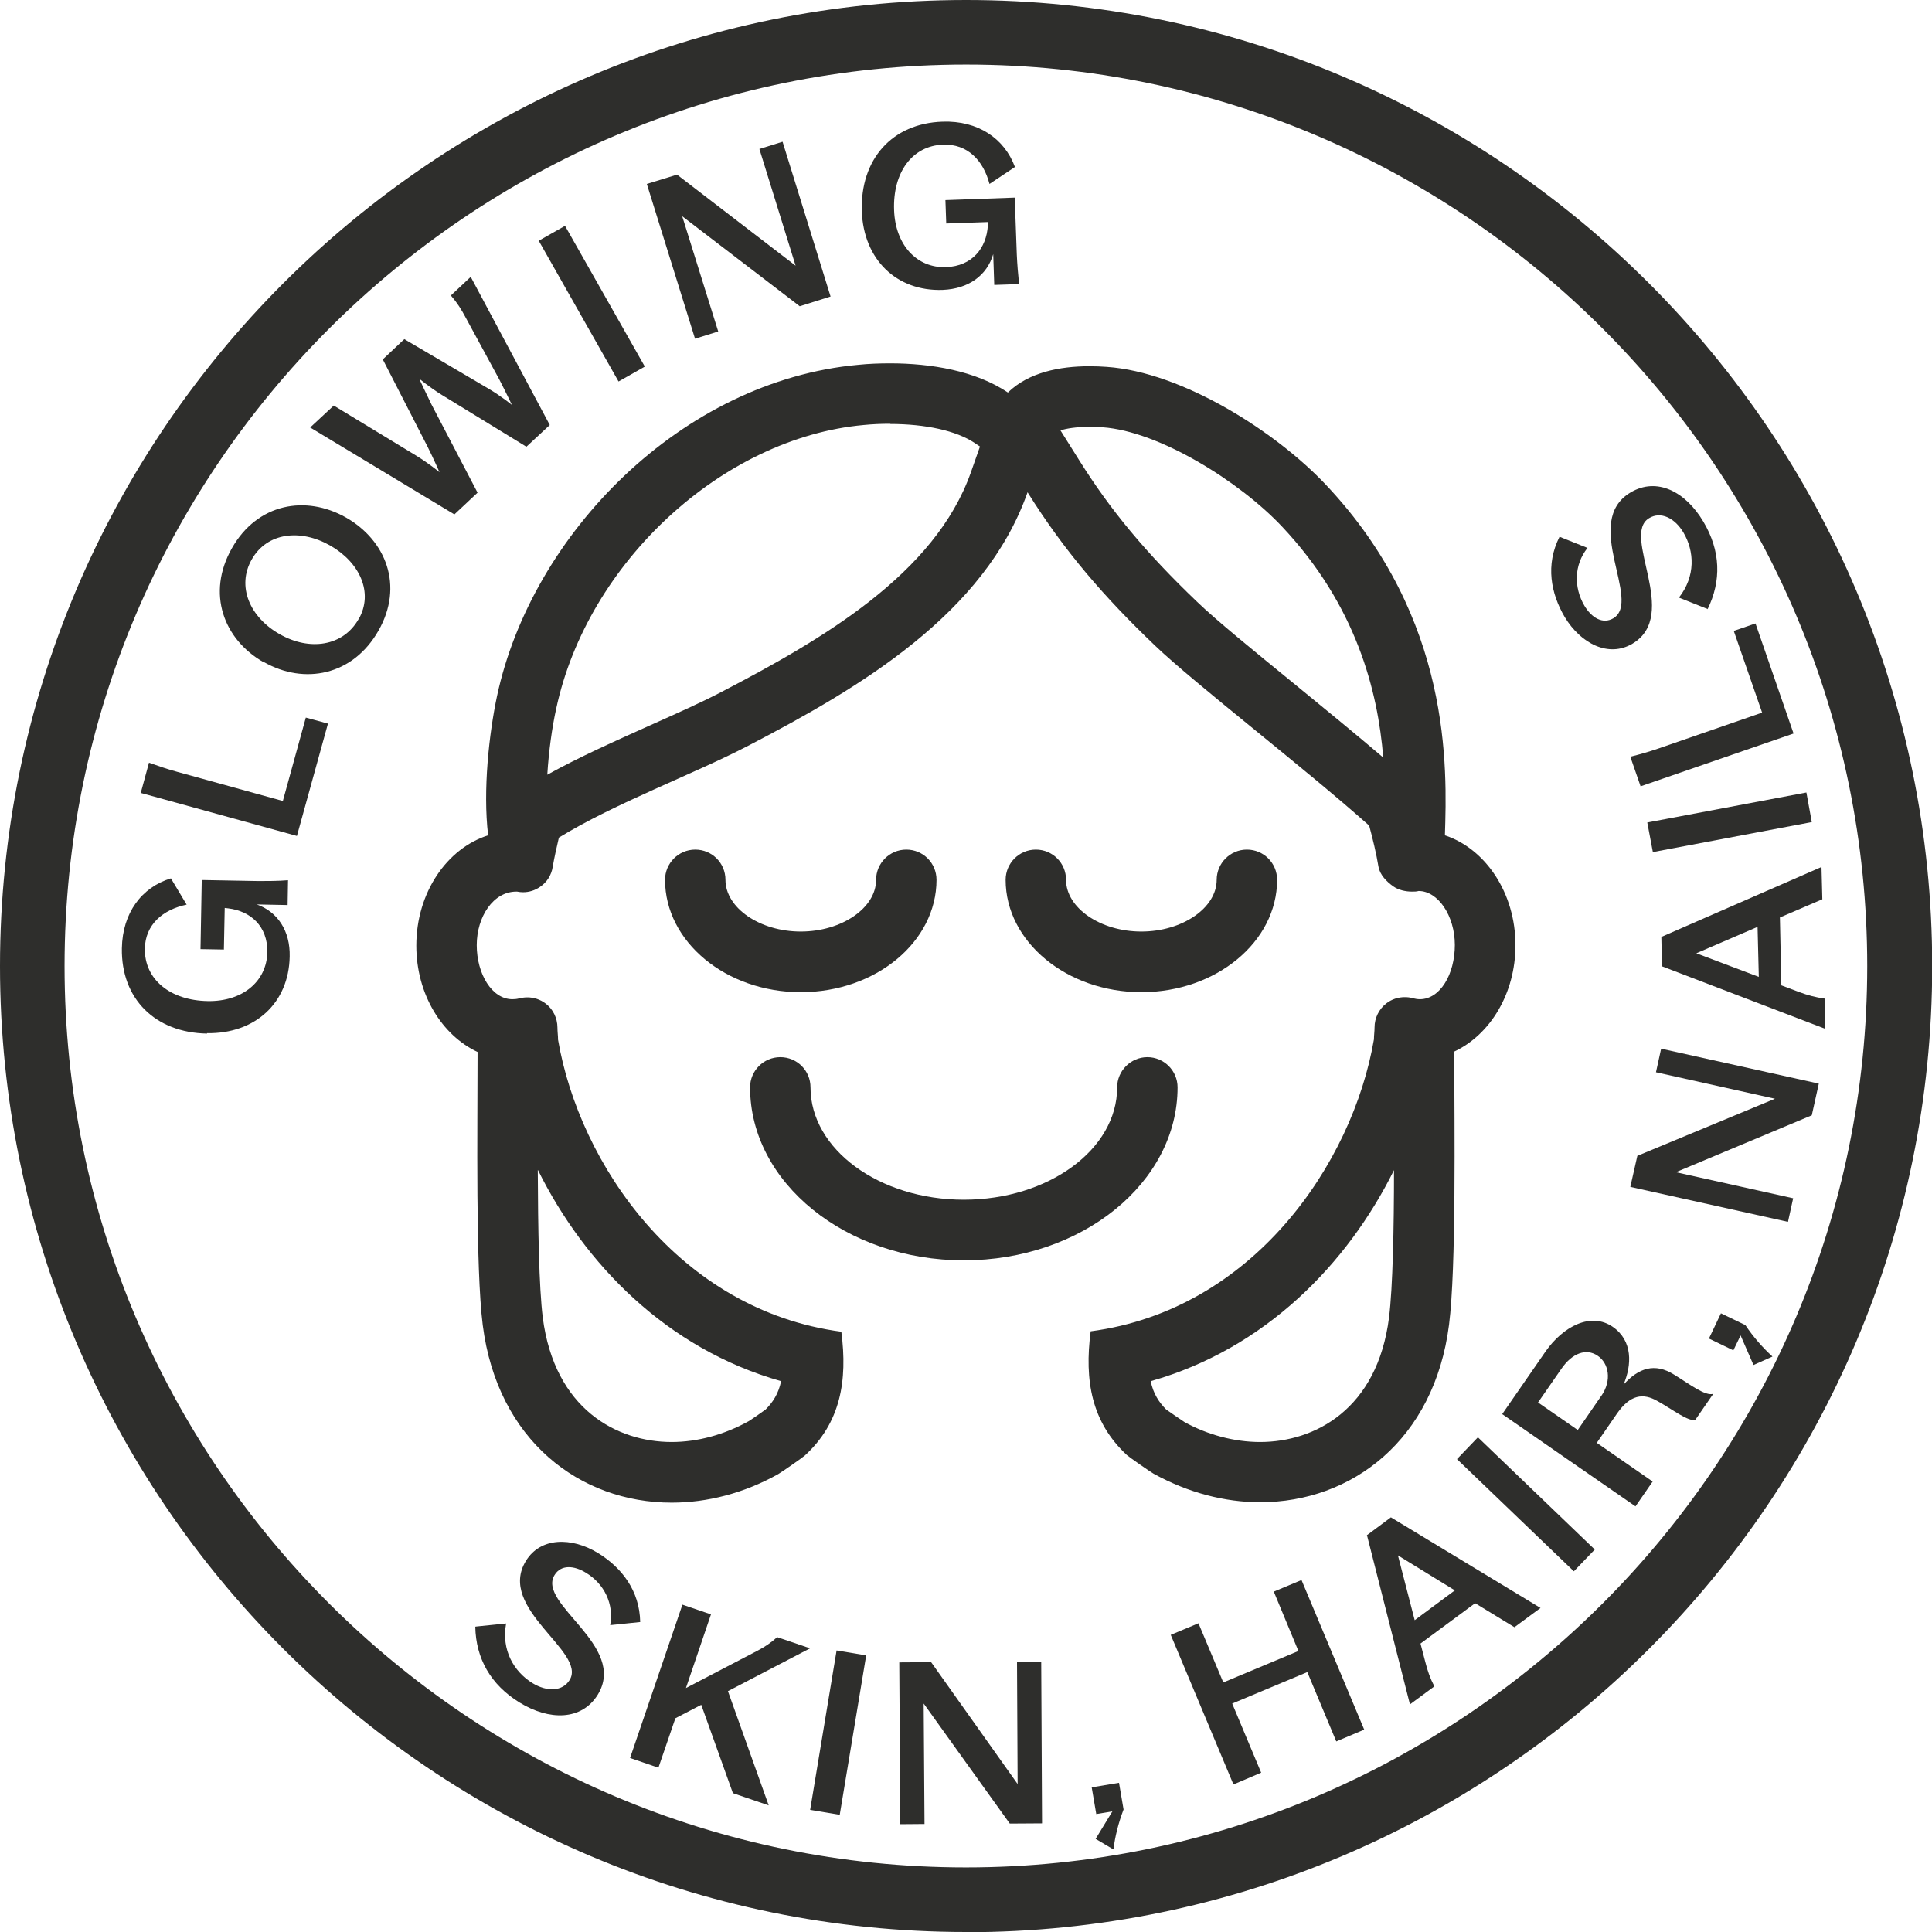
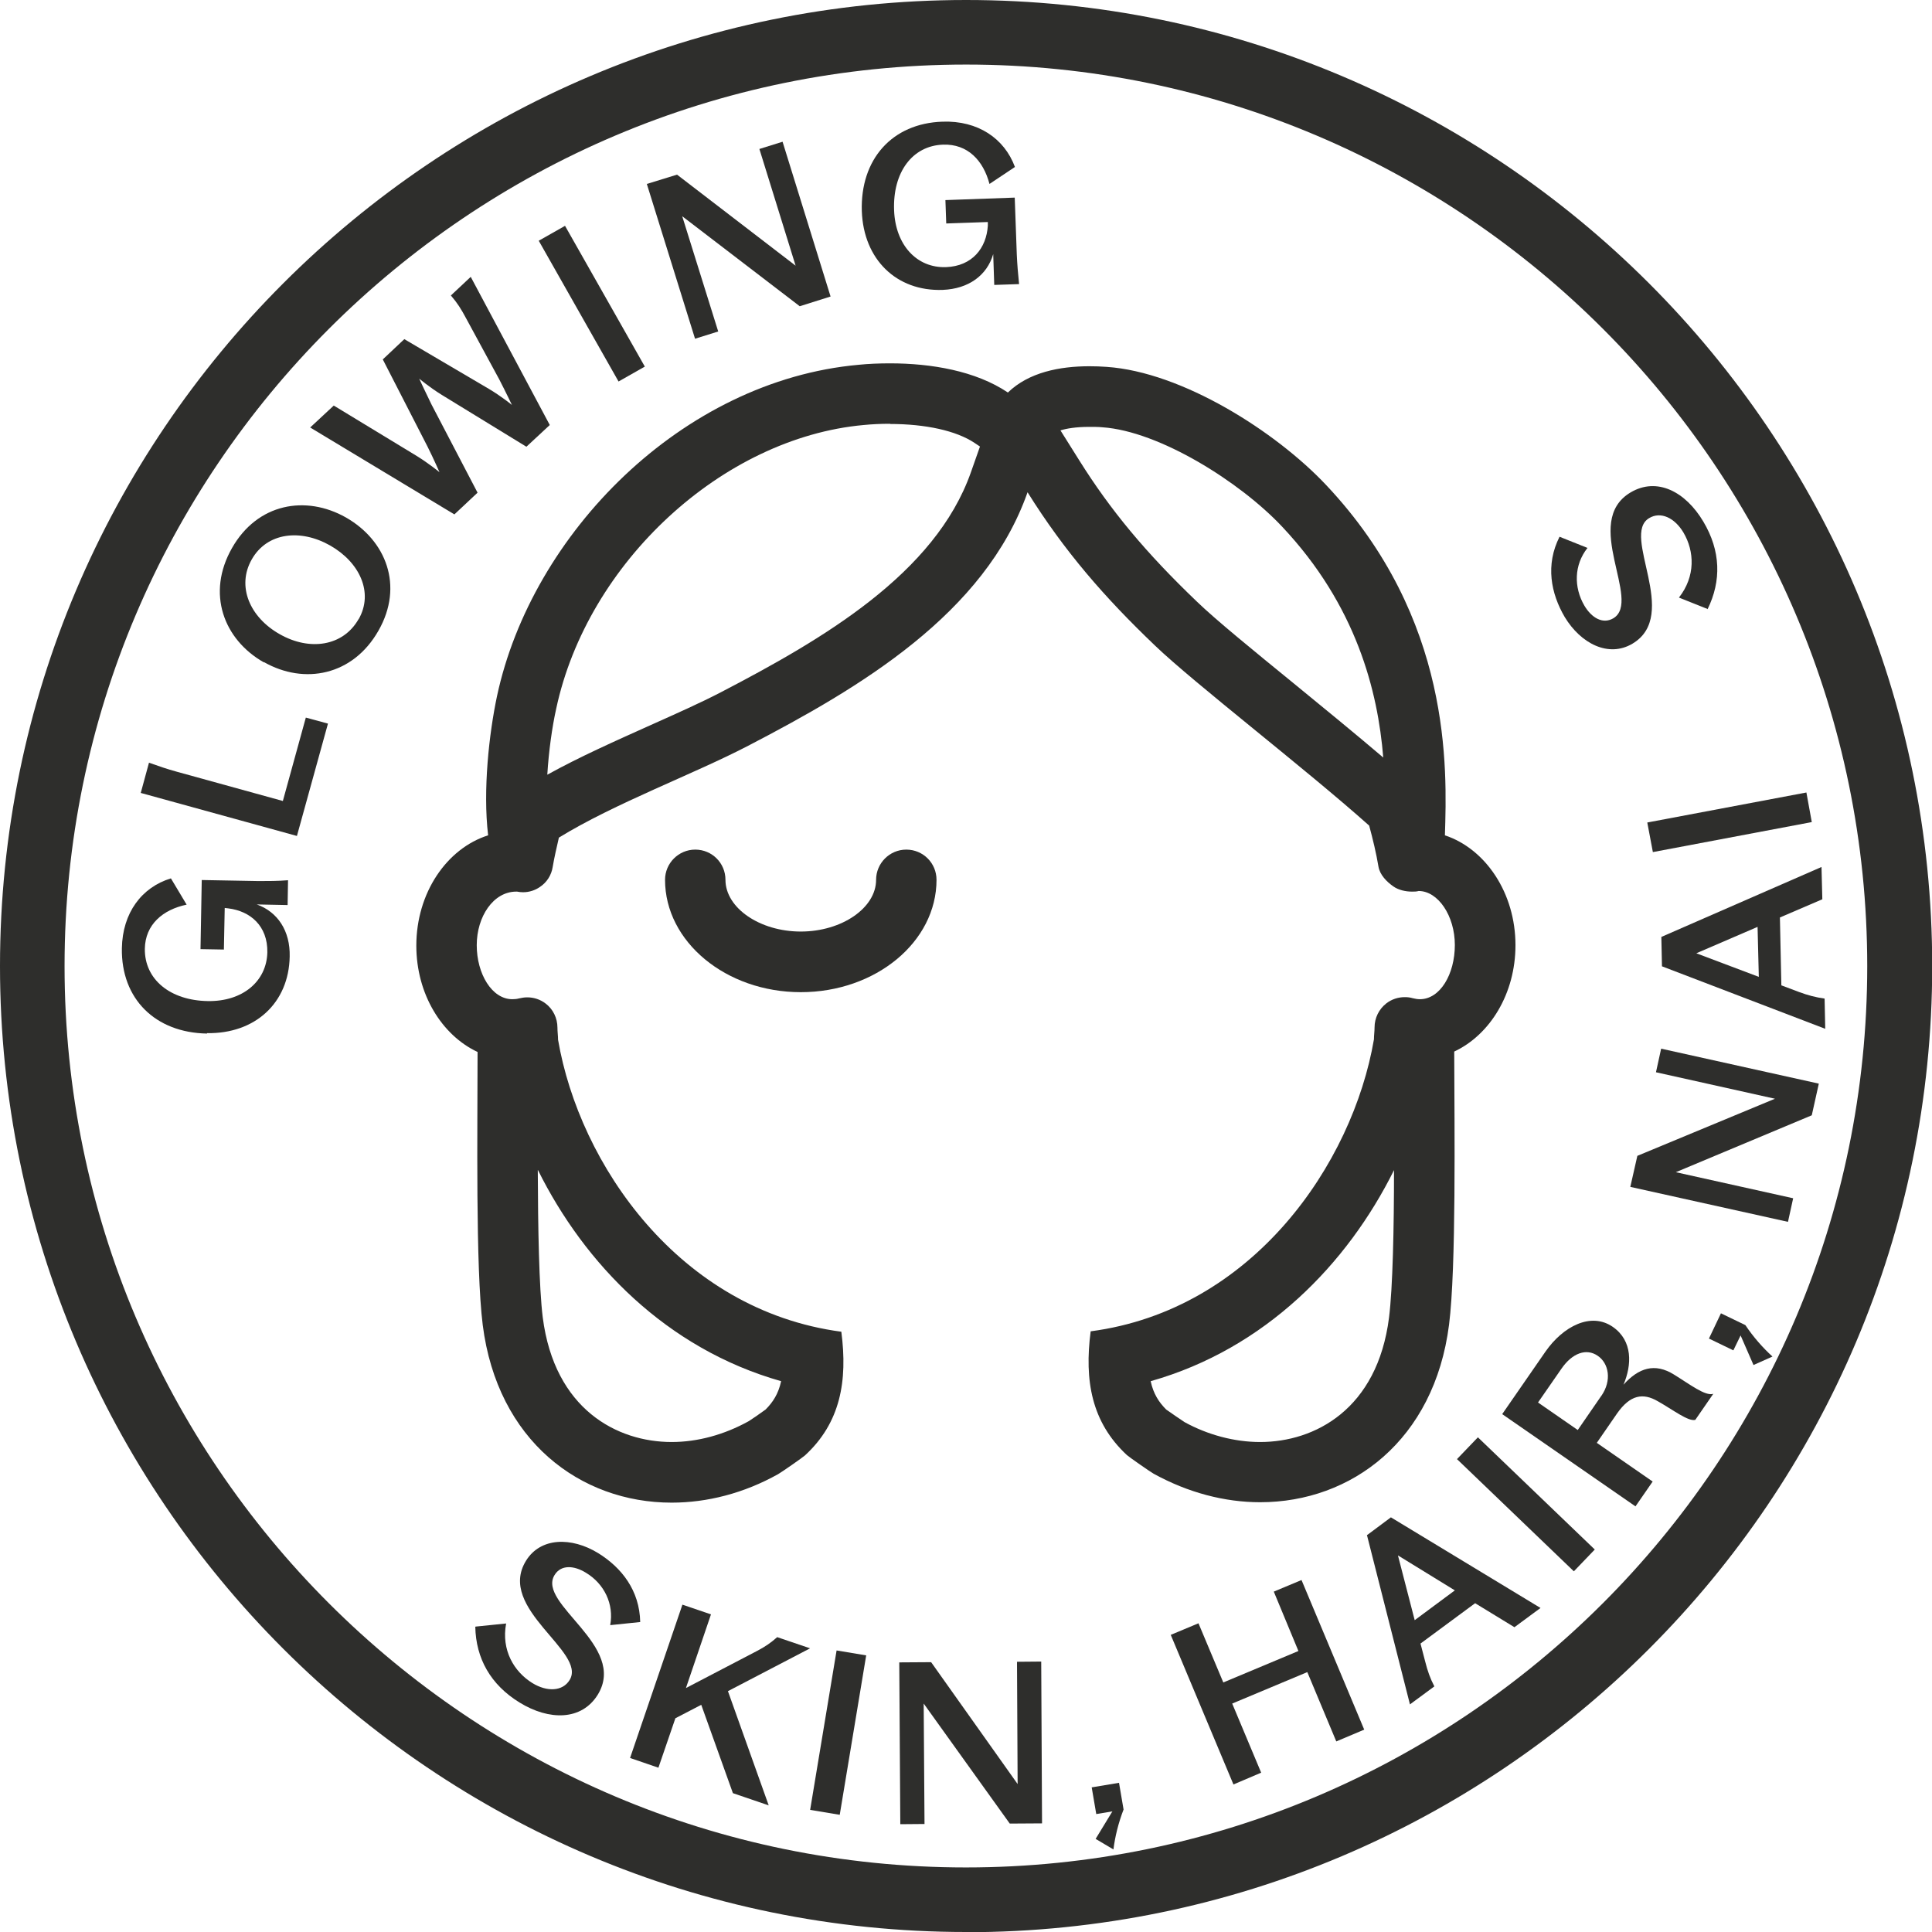
<svg xmlns="http://www.w3.org/2000/svg" viewBox="0 0 93.37 93.37" data-name="Layer 2" id="Layer_2">
  <defs>
    <style>
      .cls-1 {
        fill: #2e2e2c;
        stroke-width: 0px;
      }
    </style>
  </defs>
  <g data-name="4. Routine" id="_4._Routine">
    <g>
      <path d="M22.99,78.61l1.47-.15c-.24,1.29.38,2.33,1.27,2.88.7.43,1.46.41,1.8-.15.84-1.37-3.54-3.44-2.11-5.76.7-1.14,2.2-1.16,3.49-.37,1.13.7,2,1.8,2.03,3.33l-1.45.15c.19-1.02-.29-2-1.17-2.53-.58-.36-1.21-.4-1.52.11-.86,1.4,3.54,3.41,2.09,5.78-.78,1.26-2.35,1.26-3.78.38-1.4-.86-2.11-2.13-2.14-3.66" class="cls-1" />
      <path d="M32.98,77.55l1.38.47-1.21,3.56,3.43-1.79c.39-.2.69-.41.98-.67l1.59.54-3.97,2.07,1.97,5.52-1.73-.59-1.53-4.27-1.25.65-.82,2.39-1.37-.47,2.53-7.41Z" class="cls-1" />
      <rect transform="translate(-48.72 110) rotate(-80.58)" height="1.45" width="7.81" y="83" x="36.61" class="cls-1" />
      <polygon points="43.46 80.34 45 80.33 49.18 86.22 49.15 80.31 50.32 80.3 50.36 88.12 48.8 88.13 44.64 82.33 44.68 88.15 43.51 88.16 43.46 80.34" class="cls-1" />
      <path d="M52.95,88.87l.81-1.33-.78.13-.22-1.29,1.32-.22.22,1.29c-.25.65-.41,1.3-.49,1.93l-.86-.51Z" class="cls-1" />
      <polygon points="63.18 80.81 59.55 82.33 60.95 85.67 59.61 86.24 56.58 79.01 57.92 78.45 59.12 81.31 62.75 79.79 61.56 76.92 62.9 76.36 65.93 83.59 64.58 84.16 63.18 80.81" class="cls-1" />
      <path d="M70.31,76.86l-2.75-1.69.81,3.13,1.94-1.44ZM66.08,74.18l1.14-.85,7.23,4.38-1.26.93-1.9-1.16-2.64,1.95.23.88c.11.44.24.81.44,1.19l-1.18.87-2.08-8.19Z" class="cls-1" />
      <rect transform="translate(-29.78 75.54) rotate(-46.17)" height="7.83" width="1.46" y="68.8" x="73.01" class="cls-1" />
      <path d="M77.39,67.46c.52-.75.36-1.58-.18-1.94-.54-.37-1.22-.14-1.75.63l-1.13,1.63,1.92,1.33,1.13-1.64ZM72.6,68.34l2.09-3.02c.85-1.22,2.2-1.93,3.26-1.19.96.67.92,1.83.51,2.79.73-.81,1.51-1.07,2.44-.49.75.46,1.52,1.06,1.9.93l-.87,1.26c-.34.09-1.08-.49-1.81-.9-.72-.42-1.34-.31-1.97.59l-.98,1.42,2.7,1.87-.83,1.2-6.43-4.45Z" class="cls-1" />
      <path d="M84.74,65.96l-.62-1.42-.35.72-1.18-.57.58-1.22,1.18.57c.39.58.83,1.08,1.31,1.52l-.92.41Z" class="cls-1" />
      <polygon points="78.79 57.36 79.13 55.86 85.78 53.1 80.03 51.82 80.28 50.68 87.9 52.37 87.56 53.9 80.99 56.65 86.66 57.91 86.41 59.05 78.79 57.36" class="cls-1" />
      <path d="M84.95,44.79l-2.97,1.28,3.02,1.14-.06-2.42ZM80.32,46.7l-.03-1.42,7.74-3.38.04,1.56-2.05.88.07,3.28.85.32c.43.16.81.26,1.24.32l.03,1.46-7.89-3.02Z" class="cls-1" />
      <polygon points="79.88 41.18 79.61 39.75 87.3 38.3 87.56 39.73 79.88 41.18" class="cls-1" />
-       <path d="M79.29,38.01l-.5-1.44c.49-.12.87-.23,1.37-.4l5-1.73-1.37-3.95,1.05-.36,1.84,5.32-7.39,2.55Z" class="cls-1" />
      <path d="M82.52,29.43l-1.38-.55c.81-1.03.75-2.24.22-3.14-.42-.71-1.1-1.04-1.66-.7-1.38.82,1.53,4.68-.81,6.07-1.15.68-2.49,0-3.27-1.29-.67-1.14-.94-2.52-.25-3.88l1.35.54c-.65.82-.67,1.9-.15,2.79.35.59.89.91,1.4.61,1.4-.84-1.55-4.66.83-6.08,1.28-.76,2.66-.04,3.52,1.41.84,1.41.88,2.86.2,4.24" class="cls-1" />
      <path d="M10.01,49.95c-2.51-.04-4.16-1.68-4.12-4.12.03-1.72.96-2.95,2.37-3.38l.76,1.27c-1.15.24-2,.96-2.02,2.13-.02,1.48,1.22,2.5,3.04,2.53,1.68.03,2.85-.95,2.88-2.36.02-1.27-.82-1.99-1.89-2.12l-.17-.02-.04,2.01-1.13-.02.06-3.34,2.75.05c.45,0,.94,0,1.42-.04l-.02,1.2-1.49-.03c1.01.36,1.62,1.28,1.59,2.52-.04,2.24-1.67,3.74-4,3.7" class="cls-1" />
-       <path d="M6.8,38.33l.4-1.47c.48.17.85.3,1.36.44l5.11,1.41,1.11-4.03,1.07.29-1.5,5.43-7.55-2.08Z" class="cls-1" />
+       <path d="M6.8,38.33l.4-1.47c.48.17.85.3,1.36.44l5.11,1.41,1.11-4.03,1.07.29-1.5,5.43-7.55-2.08" class="cls-1" />
      <path d="M17.33,29.93c.74-1.29.05-2.76-1.38-3.57-1.43-.81-3.04-.63-3.78.67-.75,1.31-.09,2.81,1.35,3.62,1.44.82,3.06.59,3.81-.73M12.75,32.01c-1.95-1.11-2.78-3.34-1.54-5.52,1.23-2.17,3.57-2.58,5.51-1.48,1.93,1.1,2.81,3.3,1.57,5.47-1.24,2.18-3.59,2.62-5.53,1.52" class="cls-1" />
      <path d="M14.99,20.66l1.14-1.06,4,2.43c.6.37,1.11.79,1.11.79,0,0-.27-.62-.58-1.24l-2.16-4.21,1.04-.98,4.08,2.4c.61.36,1.12.78,1.12.78,0,0-.29-.61-.61-1.23l-1.59-2.93c-.26-.49-.44-.77-.75-1.13l.96-.9,3.82,7.16-1.13,1.05-4.08-2.5c-.6-.37-1.1-.79-1.1-.79,0,0,.28.61.59,1.24l2.23,4.27-1.12,1.05-6.97-4.2Z" class="cls-1" />
      <rect transform="translate(-3.52 16.01) rotate(-29.55)" height="7.82" width="1.46" y="10.77" x="27.87" class="cls-1" />
      <polygon points="31.26 8.89 32.72 8.44 38.45 12.84 36.7 7.2 37.82 6.85 40.14 14.33 38.65 14.8 32.97 10.45 34.71 16.02 33.59 16.37 31.26 8.89" class="cls-1" />
      <path d="M41.65,10.21c-.08-2.51,1.46-4.25,3.9-4.33,1.71-.06,2.99.81,3.5,2.19l-1.23.82c-.3-1.14-1.06-1.94-2.24-1.9-1.49.05-2.44,1.34-2.37,3.17.06,1.67,1.09,2.8,2.51,2.75,1.27-.05,1.95-.92,2.02-2v-.18s-2.01.07-2.01.07l-.04-1.13,3.35-.12.1,2.76c.02.45.06.94.11,1.42l-1.2.04-.05-1.49c-.3,1.03-1.19,1.68-2.44,1.73-2.24.08-3.83-1.48-3.91-3.81" class="cls-1" />
      <path d="M46.69,3.12C22.66,3.12,3.12,22.66,3.12,46.69s19.54,43.56,43.56,43.56,43.56-19.54,43.56-43.56S70.71,3.12,46.69,3.12M46.69,93.37C20.94,93.37,0,72.43,0,46.69S20.94,0,46.69,0s46.69,20.94,46.69,46.69-20.94,46.69-46.69,46.69" class="cls-1" />
      <path d="M45.26,42.52c0-.81-.65-1.46-1.46-1.46s-1.46.66-1.46,1.46c0,1.36-1.66,2.5-3.64,2.5s-3.64-1.14-3.64-2.5c0-.81-.65-1.46-1.46-1.46s-1.46.66-1.46,1.46c0,2.99,2.94,5.43,6.56,5.43s6.56-2.43,6.56-5.43" class="cls-1" />
-       <path d="M61.72,42.52c0-.81-.65-1.46-1.46-1.46s-1.46.66-1.46,1.46c0,1.36-1.66,2.5-3.64,2.5s-3.64-1.14-3.64-2.5c0-.81-.65-1.46-1.46-1.46s-1.46.66-1.46,1.46c0,2.99,2.95,5.43,6.56,5.43s6.56-2.43,6.56-5.43" class="cls-1" />
-       <path d="M46.58,60.91c5.7,0,10.33-3.75,10.33-8.36,0-.81-.66-1.46-1.46-1.46s-1.46.66-1.46,1.46c0,3-3.32,5.43-7.41,5.43s-7.41-2.44-7.41-5.43c0-.81-.65-1.46-1.46-1.46s-1.46.66-1.46,1.46c0,4.61,4.64,8.36,10.33,8.36" class="cls-1" />
      <path d="M43.02,17.56c-.53,0-1.04.02-1.53.07-8.53.77-15.79,8.16-17.47,16.01-.38,1.79-.69,4.53-.43,6.73-1.99.63-3.47,2.77-3.47,5.33,0,2.34,1.23,4.33,2.96,5.14,0,3.69-.1,10.44.25,13.2.71,5.58,4.71,8.58,9.13,8.58,1.71,0,3.49-.45,5.15-1.38.16-.09,1.18-.8,1.29-.9,1.72-1.58,2.07-3.6,1.76-5.98-7.83-1.04-12.66-8.09-13.69-14.11,0-.2-.03-.38-.03-.59,0-.45-.21-.89-.57-1.16-.26-.2-.57-.3-.89-.3-.13,0-.26.02-.39.05-.11.03-.22.04-.33.04-.99,0-1.72-1.23-1.72-2.61,0-1.38.8-2.59,1.91-2.59h.04c.1.02.19.03.29.03.29,0,.58-.09.82-.26.33-.22.55-.57.61-.96.08-.47.19-.94.3-1.42,2.7-1.66,6.52-3.07,9.15-4.44,5.41-2.81,11.43-6.37,13.5-12.25,1.78,2.85,3.72,5.08,6.16,7.41,1.91,1.83,7.21,5.9,10.35,8.7.18.67.34,1.33.45,1.99.07.39.39.72.72.95.24.17.58.25.9.25.11,0,.22,0,.32-.03.94,0,1.75,1.2,1.75,2.61s-.71,2.62-1.69,2.62c-.11,0-.23-.02-.35-.05-.13-.04-.26-.05-.38-.05-.32,0-.63.1-.89.3-.36.28-.57.71-.57,1.16,0,.2-.03.38-.03.58-1.03,6.02-5.86,13.08-13.69,14.11-.31,2.38.04,4.39,1.75,5.98.11.1,1.13.81,1.29.9,1.67.92,3.44,1.38,5.15,1.38,4.42,0,8.42-3,9.13-8.58.35-2.76.26-9.51.25-13.2,1.73-.81,2.96-2.8,2.96-5.14,0-2.53-1.45-4.66-3.41-5.31.1-3.23.36-10.46-5.74-16.93-2.43-2.58-6.95-5.46-10.61-5.71-.27-.02-.55-.03-.83-.03-1.43,0-2.93.29-3.94,1.27-1.56-1.05-3.71-1.41-5.7-1.41M67.37,56.55c0,2.79-.06,5.67-.24,7.12-.56,4.44-3.59,6.02-6.23,6.02-1.25,0-2.54-.35-3.65-.96-.17-.11-.65-.44-.89-.61-.35-.35-.62-.76-.75-1.37,5.54-1.57,9.51-5.67,11.76-10.2M26,56.55c2.25,4.53,6.21,8.63,11.75,10.2-.13.61-.4,1.02-.75,1.37-.23.17-.71.5-.81.56-1.19.66-2.48,1.01-3.73,1.01-2.64,0-5.66-1.58-6.23-6.02-.18-1.45-.23-4.33-.24-7.12M52.66,20.63c.21,0,.42,0,.62.02,2.75.19,6.65,2.64,8.68,4.8,3.59,3.81,4.63,7.95,4.89,11.16-1.33-1.13-2.84-2.37-4.31-3.57-1.95-1.59-3.79-3.09-4.68-3.95-2.49-2.38-4.19-4.43-5.7-6.84l-.91-1.45c.29-.09.74-.17,1.39-.17M43.02,20.49c1.72,0,3.2.33,4.07.91l.27.18-.44,1.25c-1.73,4.9-7.15,8.06-12.09,10.63-.96.5-2.13,1.02-3.38,1.58-1.69.76-3.43,1.53-5,2.4.07-1.14.23-2.29.43-3.19,1.51-7.07,8.04-13.09,14.86-13.71.41-.04.83-.06,1.27-.06" class="cls-1" />
    </g>
  </g>
</svg>